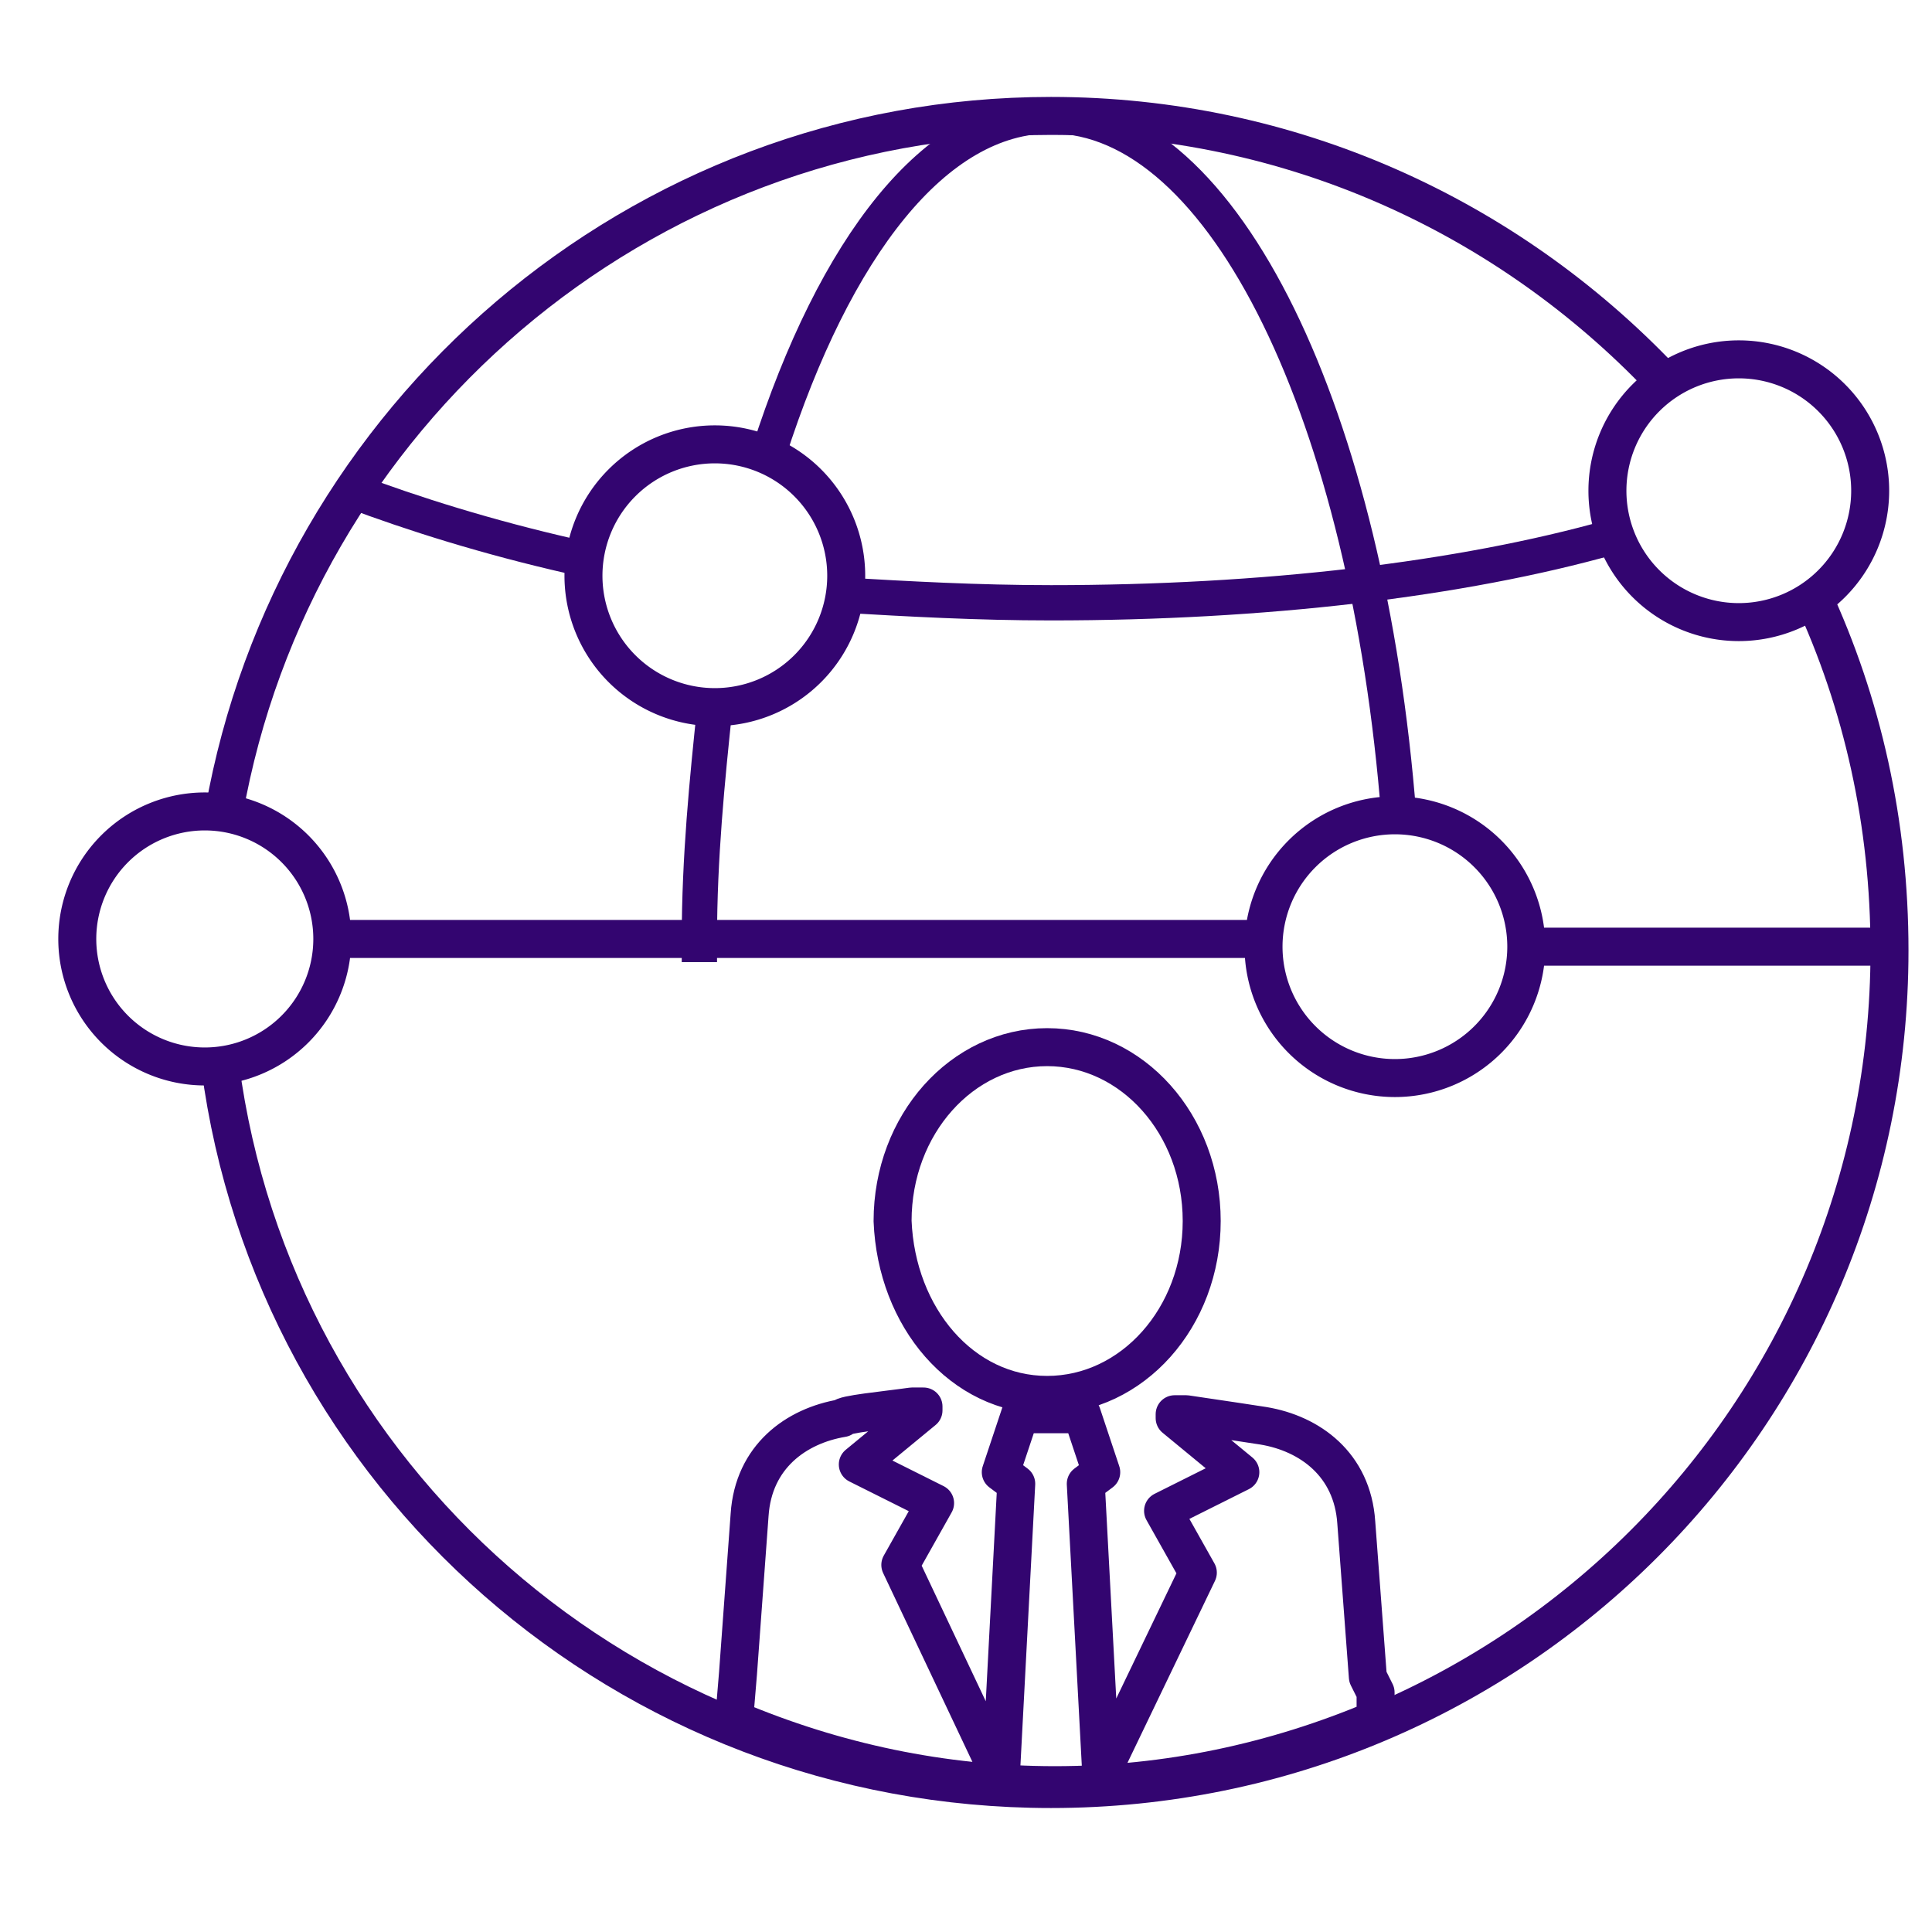
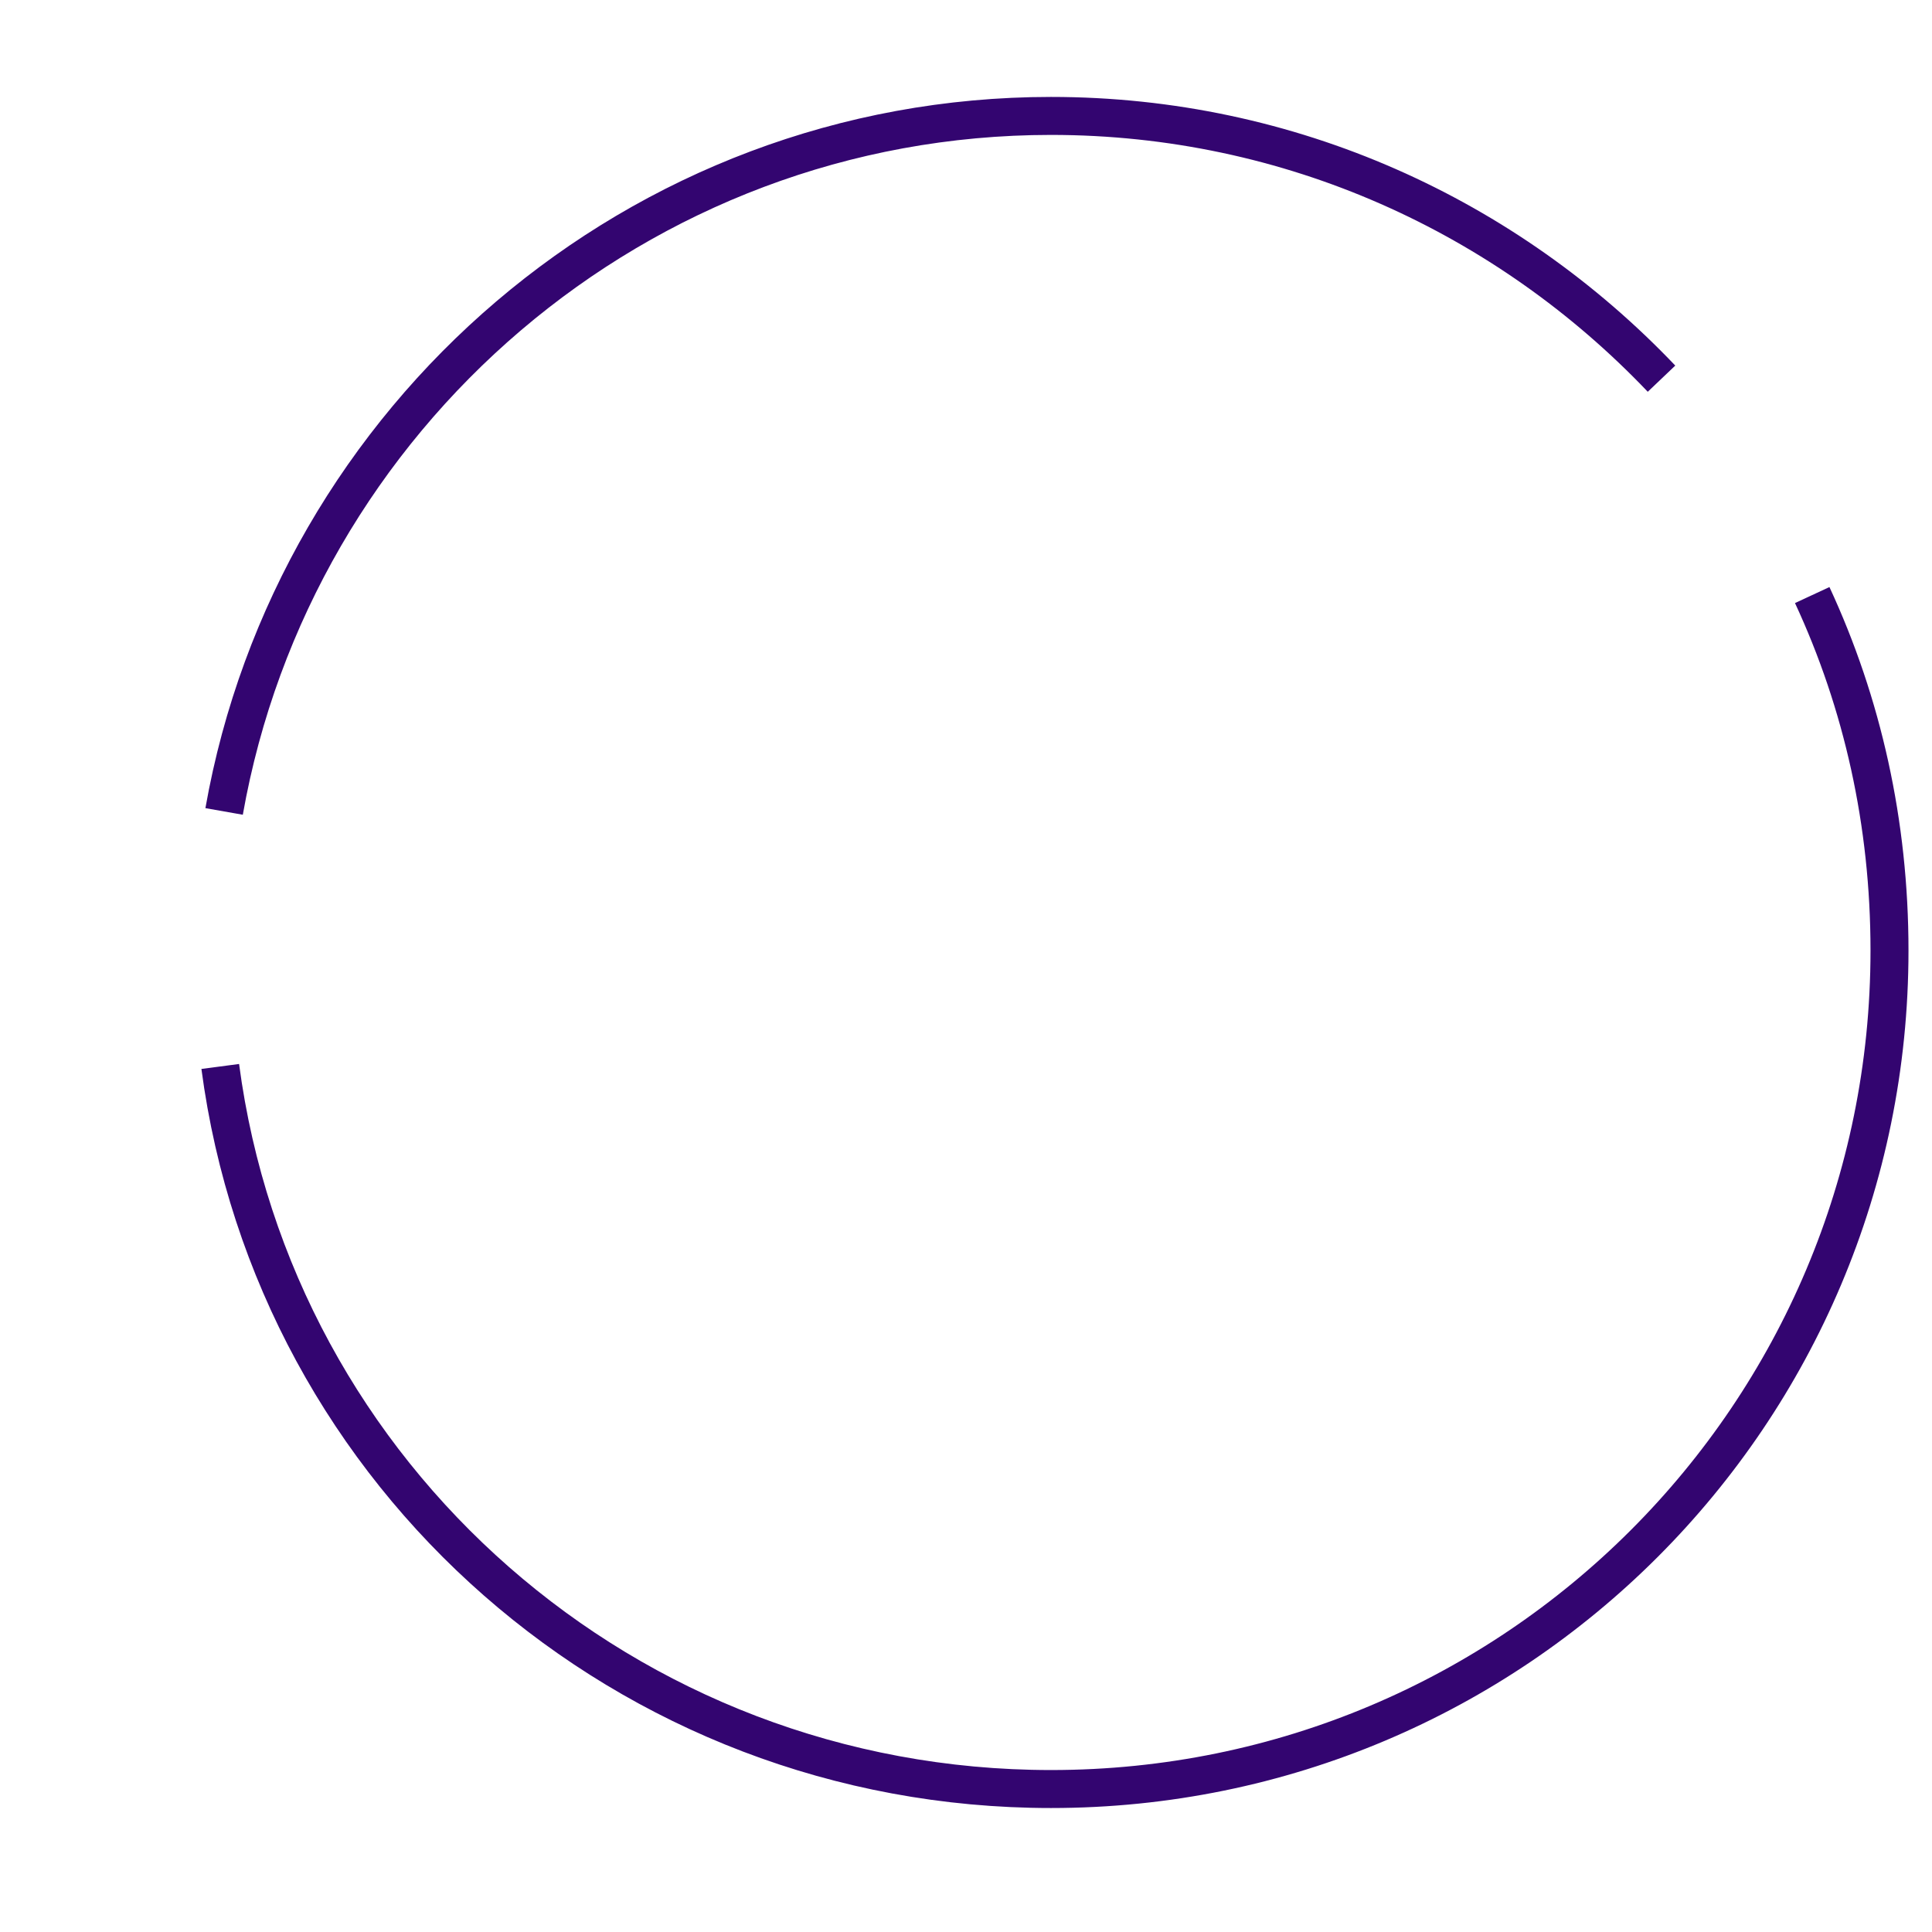
<svg xmlns="http://www.w3.org/2000/svg" width="50" height="50" fill="none">
-   <path d="M27.1 36.1c2.2 0 4-2 4-4.5s-1.8-4.5-4-4.5-4 2-4 4.5c.1 2.5 1.8 4.5 4 4.5zM35.4 43.4l-.3-4c-.1-1.5-1.2-2.3-2.4-2.5 0 0-1.3-.2-2-.3h-.3v.1l1.7 1.4-2 1 .9 1.6-2.5 5.2-.4-7.5.4-.3-.5-1.5h-1.6l-.5 1.5.4.3-.4 7.6-2.6-5.5.9-1.6-2-1 1.7-1.4v-.1h-.3c-.7.1-1.8.2-1.8.3-1.2.2-2.3 1-2.4 2.5l-.3 4.1-.1 1.2c2.6 1.1 5.4 1.7 8.3 1.7 2.9 0 5.7-.6 8.3-1.7v-.7l-.2-.4z" stroke="#330570" stroke-width=".983" stroke-miterlimit="10" stroke-linecap="round" stroke-linejoin="round" />
  <path d="M43 9.8C39 5.6 33.4 3 27.2 3 16.5 3 7.6 10.8 5.8 21M5.7 27.6c1.4 10.6 10.5 18.7 21.5 18.7 12 0 21.7-9.7 21.7-21.7 0-3.3-.7-6.4-2-9.2" stroke="#330570" stroke-width=".983" stroke-miterlimit="10" />
-   <path d="M5.3 27.6a3.3 3.3 0 100-6.6 3.3 3.3 0 000 6.6zM18.5 18.3a3.4 3.4 0 100-6.8 3.4 3.4 0 000 6.8zM36.1 27.9a3.4 3.4 0 100-6.8 3.4 3.4 0 000 6.8zM45 16.1a3.4 3.4 0 100-6.8 3.4 3.4 0 000 6.8zM8.7 24.3h24.1M39.5 24.5h9.4" stroke="#330570" stroke-width=".983" stroke-miterlimit="10" />
-   <path d="M19.9 11.7C21.6 6.4 24.2 3 27.2 3c4.5 0 8.2 7.8 9 18.1" stroke="#330570" stroke-width=".907" stroke-miterlimit="10" />
-   <path d="M18.1 24.9v-.6c0-2.1.2-4.1.4-6M14.8 14.4c-2.2-.5-4.1-1.1-5.7-1.7M41.7 13.9c-3.9 1.1-9 1.7-14.5 1.7-1.9 0-3.7-.1-5.4-.2" stroke="#330570" stroke-width=".913" stroke-miterlimit="10" />
</svg>